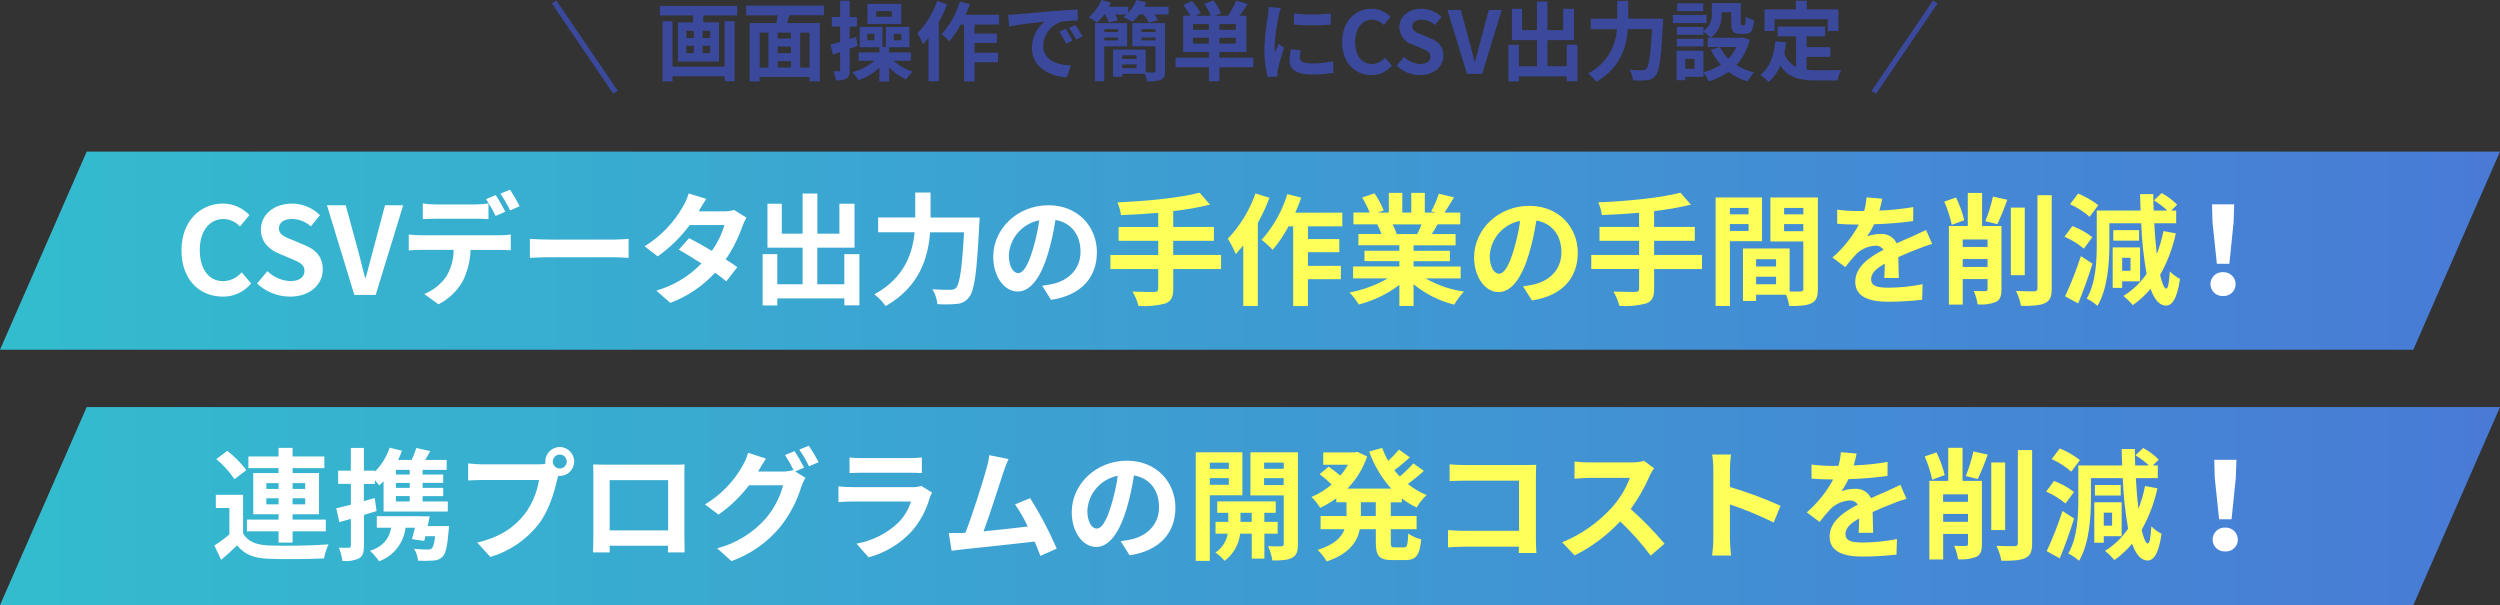
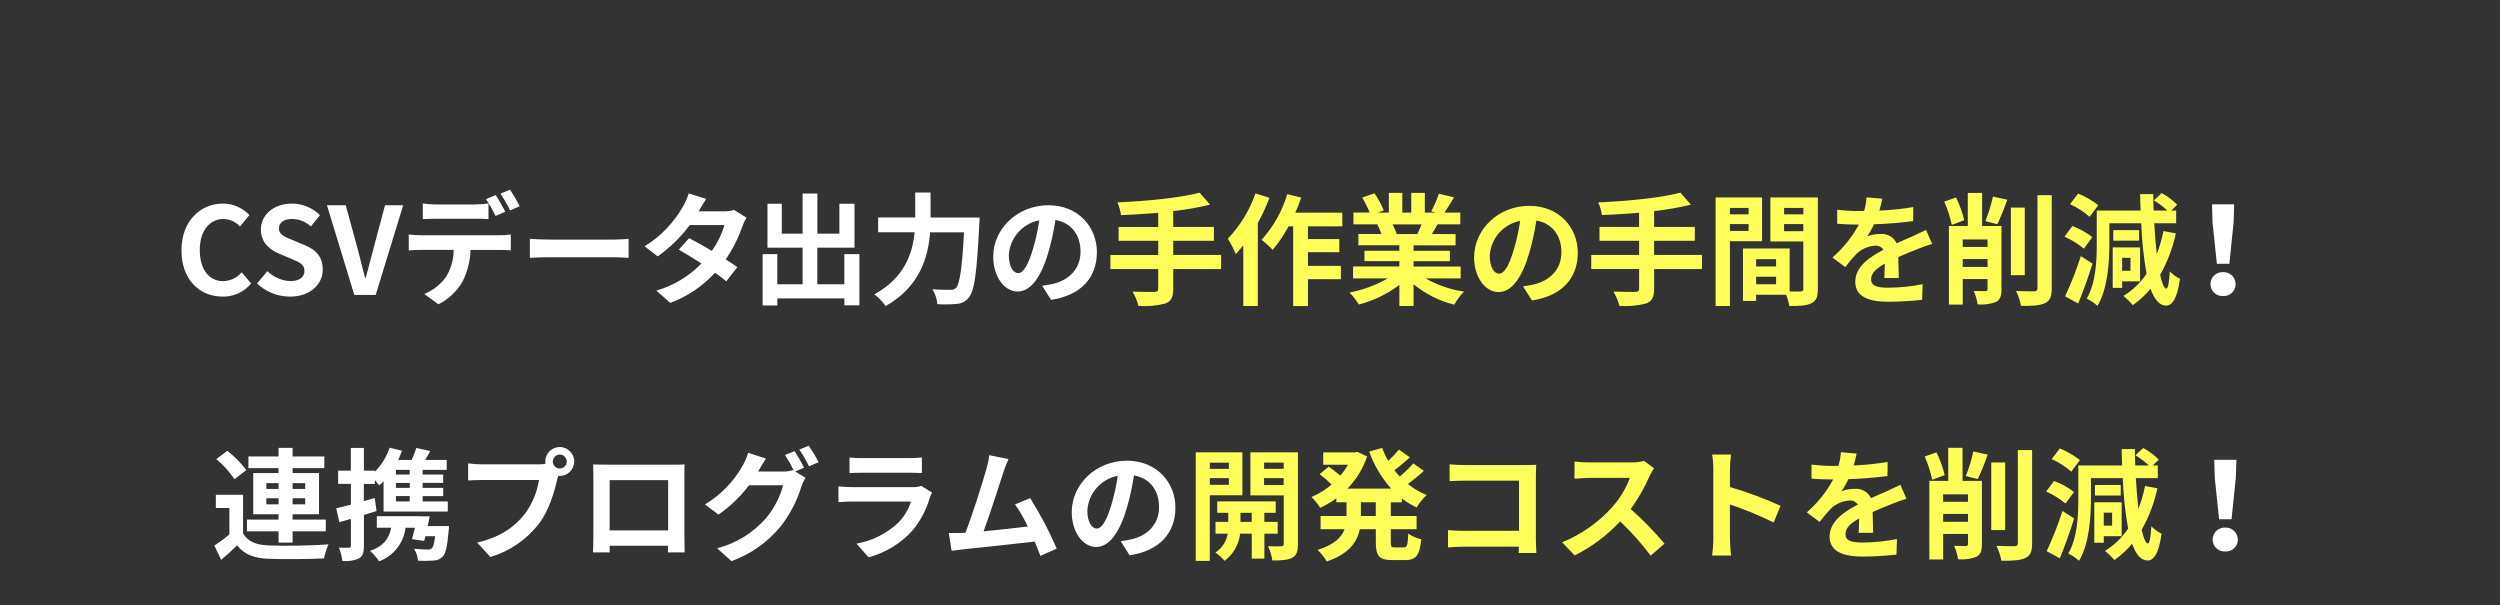
<svg xmlns="http://www.w3.org/2000/svg" xmlns:xlink="http://www.w3.org/1999/xlink" id="_レイヤー_2" viewBox="0 0 557.25 134.9">
  <rect x="0" y="0" width="557.25" height="134.9" fill="#333333" stroke="none" />
  <defs>
    <style>.cls-1{fill:url(#_名称未設定グラデーション_2);}.cls-2{fill:#fff;}.cls-3{fill:url(#_名称未設定グラデーション_2-2);}.cls-4{fill:#3a499c;}.cls-5{fill:#ffff5a;}</style>
    <linearGradient id="_名称未設定グラデーション_2" x1="1058.26" y1="-17.8" x2="1059.26" y2="-17.8" gradientTransform="translate(-589714.57 -730.4) scale(557.25 -44.17)" gradientUnits="userSpaceOnUse">
      <stop offset="0" stop-color="#33bcce" />
      <stop offset="1" stop-color="#497ad6" />
    </linearGradient>
    <linearGradient id="_名称未設定グラデーション_2-2" gradientTransform="translate(-589714.57 -673.45) scale(557.25 -44.17)" xlink:href="#_名称未設定グラデーション_2" />
  </defs>
  <g id="_レイヤー_1-2">
    <g id="_グループ_17904">
      <g id="_グループ_17899">
        <g id="_グループ_17895">
-           <path id="_パス_39653" class="cls-4" d="M136.71,20.91L123,.77l1-.68,13.71,20.14-.99.67Z" />
-           <path id="_パス_39654" class="cls-4" d="M418.18,20.91l-1-.67L430.89.09l.99.68-13.71,20.14Z" />
-           <path id="_パス_39652" class="cls-4" d="M161.53,14.84h-11.63V4.72h-2.23v13.42h2.23v-1.14h11.63v1.12h2.21V4.72h-2.22v10.13ZM158.29,8.47h-1.68v-1.62h1.68v1.62ZM158.29,11.84h-1.68v-1.64h1.68v1.64ZM152.98,10.2h1.67v1.64h-1.67v-1.64ZM152.98,6.85h1.67v1.62h-1.67v-1.62ZM147.09,1.31v2.14h7.39v1.54h-3.37v8.72h9.16V4.98h-3.5v-1.54h7.55V1.31h-17.24ZM180.44,15.05h-2.08v-7.79h2.08v7.79ZM169.33,7.26h1.96v7.8h-1.96v-7.8ZM176.3,8.59h-2.95v-1.33h2.95v1.33ZM173.35,13.63h2.95v1.42h-2.95v-1.42ZM176.3,11.84h-2.95v-1.46h2.95v1.46ZM183.65,3.41V1.25h-17.33v2.16h7.03c-.08.58-.19,1.18-.31,1.73h-5.93v13h2.21v-.99h11.11v.98h2.33V5.14h-7.32c.15-.56.35-1.14.52-1.73h7.68ZM198.8,3.73h-3.5v-1.27h3.5v1.27ZM200.88.86h-7.53v4.47h7.53V.86ZM191.16,10.24l-.37-2.02-1.39.46v-2.77h1.6v-2.12h-1.6V.17h-2.14v3.62h-1.86v2.12h1.86v3.45c-.81.23-1.52.44-2.14.6l.54,2.19c.5-.17,1.04-.35,1.6-.54v4c0,.21-.06.29-.27.29-.17,0-.69,0-1.23-.02.29.65.48,1.34.56,2.04.81.08,1.63-.06,2.37-.42.56-.35.71-.9.71-1.91v-4.72l1.76-.63ZM194.9,8.97h-1.58v-1.43h1.58v1.43ZM199.23,7.55h1.66v1.43h-1.66v-1.43ZM203.04,13.55v-1.85h-4.85v-1.17h4.53v-4.53h-5.26v4.45h-.75v-4.45h-5.08v4.53h4.39v1.17h-4.64v1.85h3.54c-1.44,1.21-3.14,2.08-4.97,2.54.53.54,1,1.13,1.41,1.77,1.73-.58,3.32-1.53,4.66-2.77v3.08h2.18v-3.14c1.07,1.14,2.35,2.05,3.78,2.68.4-.64.88-1.22,1.44-1.73-1.57-.5-3.01-1.33-4.24-2.43h3.87ZM208.89.23c-.94,2.68-2.43,5.14-4.39,7.2.49.78.92,1.59,1.27,2.44.38-.42.79-.9,1.19-1.39v9.63h2.31V4.93c.71-1.29,1.33-2.62,1.85-4l-2.23-.7ZM222.7,5.47v-2.17h-7.47c.36-.78.67-1.57.94-2.39l-2.21-.56c-.81,2.69-2.2,5.17-4.08,7.26.62.49,1.21,1.02,1.75,1.6.97-1.15,1.82-2.4,2.52-3.74h.73v12.67h2.35v-4.27h5.24v-2.12h-5.24v-2.18h4.99v-2.08h-4.99v-2.02h5.47ZM237.54,6.45l-1.43.6c.59.84,1.09,1.73,1.5,2.68l1.46-.66c-.46-.9-.97-1.78-1.54-2.62h0ZM239.7,5.56l-1.41.65c.6.82,1.13,1.69,1.58,2.6l1.44-.69c-.49-.88-1.03-1.74-1.61-2.56h0ZM224.7,3.29l.25,2.62c2.21-.48,6.22-.9,7.88-1.08-1.78,1.43-2.81,3.59-2.81,5.87,0,4.14,3.77,6.3,7.78,6.55l.89-2.64c-3.23-.15-6.16-1.29-6.16-4.43.08-2.45,1.69-4.59,4.02-5.33,1.22-.2,2.45-.28,3.68-.25l-.02-2.47c-1.35.06-3.43.17-5.39.33-3.49.31-6.64.6-8.24.73-.37.04-1.1.08-1.87.1h0ZM249.17,6.49v.64h-3.02v-.64h3.02ZM246.15,9.01v-.65h3.02v.65h-3.02ZM251.23,10.32v-5.16h-7.16v12.96h2.08v-7.8h5.08ZM254.45,9.01v-.65h3.1v.65h-3.1ZM257.55,6.49v.64h-3.1v-.64h3.1ZM250.15,15.19v-.83h3.2v.83h-3.2ZM253.35,12.32v.81h-3.2v-.81h3.2ZM259.69,5.16h-7.3v5.16h5.16v5.47c0,.29-.1.37-.39.37-.25,0-1.02.02-1.79-.02v-5.08h-7.28v6.06h2.06v-.67h5.03c.23.54.39,1.1.48,1.67,1.05.11,2.12-.02,3.12-.37.69-.31.9-.87.9-1.92V5.16ZM255.05,1.5c.17-.33.33-.65.46-.98l-2.19-.52c-.43,1.06-1.06,2.04-1.85,2.87v-1.37h-4.27c.15-.31.31-.62.44-.92l-2.14-.58c-.63,1.49-1.6,2.81-2.83,3.85.66.35,1.28.76,1.87,1.23.58-.57,1.11-1.19,1.58-1.85h.21c.35.57.63,1.18.85,1.81l2-.56c-.18-.43-.39-.85-.64-1.25h2.56c-.23.21-.46.4-.69.58.7.31,1.38.67,2.02,1.08.56-.5,1.06-1.05,1.5-1.66h1c.45.57.84,1.19,1.14,1.85l2.06-.58c-.23-.45-.51-.88-.83-1.27h3.18v-1.73h-5.43ZM265.93,9.72v-1.31h3.52v1.31h-3.52ZM269.45,6.66h-3.52v-1.29h3.52v1.29ZM275.46,6.66h-3.66v-1.29h3.66v1.29ZM275.46,9.72h-3.66v-1.31h3.66v1.31ZM279.37,12.86h-7.57v-1.25h6.03V3.5h-1.52c.58-.77,1.21-1.69,1.79-2.62l-2.56-.73c-.48,1.18-1.09,2.3-1.81,3.35h-2.95l1.39-.56c-.45-1.02-1.02-1.98-1.69-2.87l-2.06.77c.58.83,1.07,1.72,1.44,2.66h-3.41l1.19-.58c-.55-.96-1.21-1.87-1.94-2.7l-1.96.9c.59.75,1.12,1.54,1.6,2.37h-1.62v8.11h5.74v1.26h-7.43v2.12h7.43v3.14h2.35v-3.14h7.57v-2.12ZM288.42,3.02l.02,2.47c2.72.21,5.46.21,8.18,0v-2.47c-2.73.29-5.48.29-8.21,0h0ZM287.76,10.97c-.2.81-.31,1.65-.33,2.49,0,1.95,1.56,3.14,4.85,3.14,1.65.03,3.3-.1,4.93-.38l-.06-2.58c-1.57.34-3.17.51-4.77.5-1.93,0-2.66-.5-2.66-1.35,0-.54.09-1.08.23-1.6l-2.19-.21ZM282.81,1.54c-.02.63-.09,1.25-.19,1.87-.44,2.49-.71,5.02-.79,7.55-.02,2.1.23,4.2.75,6.24l2.2-.15c-.02-.27-.02-.58-.04-.79.01-.3.05-.59.12-.89.37-1.58.83-3.14,1.37-4.68l-1.2-.92c-.27.62-.58,1.25-.85,1.93-.05-.41-.08-.82-.08-1.23.13-2.35.44-4.69.92-6.99.12-.57.28-1.14.46-1.69l-2.67-.23ZM305.7,16.73c1.76.03,3.43-.74,4.54-2.1l-1.5-1.77c-.73.87-1.81,1.38-2.95,1.41-2.25,0-3.72-1.87-3.72-4.97s1.62-4.91,3.77-4.91c1,.03,1.94.46,2.62,1.19l1.5-1.81c-1.09-1.15-2.59-1.81-4.18-1.83-3.6,0-6.62,2.75-6.62,7.45s2.93,7.34,6.53,7.34ZM316.5,16.73c3.29,0,5.24-1.98,5.24-4.31,0-2.06-1.14-3.16-2.87-3.87l-1.86-.79c-1.21-.48-2.23-.85-2.23-1.87,0-.94.81-1.5,2.06-1.5,1.12,0,2.19.42,3.02,1.18l1.44-1.79c-1.19-1.18-2.79-1.83-4.47-1.83-2.89,0-4.93,1.79-4.93,4.12.05,1.76,1.21,3.3,2.89,3.83l1.91.81c1.27.54,2.14.87,2.14,1.92,0,1-.79,1.64-2.27,1.64-1.36-.07-2.64-.63-3.62-1.58l-1.64,1.96c1.4,1.33,3.26,2.07,5.2,2.08h0ZM326.98,16.46h3.39l4.37-14.25h-2.89l-1.85,6.93c-.44,1.58-.77,3-1.21,4.6h-.1c-.46-1.6-.75-3.02-1.19-4.6l-1.89-6.93h-2.98l4.36,14.25ZM349.22,9.97v4.79h-4.29v-5.81h5.91V1.96h-2.41v4.76h-3.5V.34h-2.35v6.37h-3.31V1.96h-2.27v6.99h5.58v5.82h-4.02v-4.79h-2.33v8.16h2.33v-1.12h10.67v1.1h2.39v-8.15h-2.39ZM362.93,4.16V.19h-2.45v3.97h-5.89v2.35h5.8c-.22,4.19-2.66,7.95-6.4,9.85.68.53,1.29,1.16,1.79,1.87,5.41-3.06,6.76-7.74,7.07-11.73h5.39c-.31,5.72-.69,8.24-1.27,8.84-.24.23-.57.34-.9.31-.5,0-1.64,0-2.85-.1.45.72.72,1.53.79,2.37,1.03.07,2.06.05,3.08-.04.78-.04,1.5-.44,1.96-1.07.85-1,1.23-3.89,1.62-11.55.04-.31.06-1.1.06-1.1h-7.8ZM379.66.75h-5.82v1.73h5.82V.75ZM380.39,3.33h-7.52v1.81h7.53v-1.81ZM379.7,8.65h-5.93v1.71h5.93v-1.71ZM387.05,10.48c-.45.97-1.06,1.85-1.81,2.6-.77-.75-1.4-1.63-1.87-2.6h3.68ZM377.7,15.33h-2.04v-2.22h2.04v2.22ZM388.5,8.32l-.38.1h-6.78c1.66-1.26,2.56-3.29,2.39-5.37v-.33h2.16v2.33c0,1.91.44,2.5,1.98,2.5h1.12c1.29,0,1.79-.67,1.98-3.06-.66-.17-1.29-.44-1.87-.81-.02,1.68-.1,1.93-.35,1.93h-.48c-.21,0-.25-.06-.25-.6V.69h-6.45v2.29c.14,1.56-.58,3.07-1.87,3.95v-.92h-5.93v1.75h5.93v-.73c.58.41,1.12.87,1.6,1.39h-.65v2.06h2.68l-1.96.63c.57,1.21,1.31,2.34,2.21,3.33-1.19.77-2.51,1.33-3.89,1.66v-4.79h-5.97v6.57h1.95v-.75h4.02v-.98c.48.61.88,1.28,1.19,1.98,1.57-.46,3.06-1.17,4.41-2.1,1.28.95,2.71,1.66,4.24,2.1.41-.72.91-1.39,1.48-1.98-1.4-.33-2.74-.89-3.97-1.66,1.44-1.59,2.45-3.52,2.96-5.6l-1.5-.56ZM395.56,4.28h11.84v2.64h2.37V2.1h-7.04V.17h-2.43v1.93h-6.99v4.81h2.25v-2.64ZM402.7,12.67h5.3v-2.16h-5.3v-2.41h4.12v-2.18h-10.59v2.18h4.1v6.8c-1.24-.62-2.19-1.71-2.62-3.02.17-.77.31-1.58.42-2.44l-2.39-.23c-.35,3.29-1.29,5.95-3.37,7.49.67.46,1.3.99,1.89,1.56,1.13-1,2.01-2.26,2.58-3.66,1.73,2.75,4.37,3.33,7.93,3.33h4.81c.16-.81.43-1.6.81-2.33-1.29.06-4.47.06-5.51.06-.73,0-1.47-.04-2.2-.12v-2.87Z" />
-           <path id="_パス_39648" class="cls-1" d="M19.33,33.79L0,77.96h537.92l19.33-44.17H19.33Z" />
-           <path id="_パス_39650" class="cls-3" d="M19.33,90.73L0,134.9h537.92l19.33-44.17H19.33Z" />
+           <path id="_パス_39654" class="cls-4" d="M418.18,20.91l-1-.67l.99.68-13.71,20.14Z" />
          <path id="_パス_39655-2" class="cls-2" d="M49.61,66.12c2.46.04,4.81-1.04,6.37-2.94l-2.11-2.48c-1.03,1.22-2.53,1.94-4.13,1.97-3.16,0-5.21-2.62-5.21-6.97s2.27-6.89,5.29-6.89c1.4.04,2.73.64,3.67,1.67l2.1-2.54c-1.52-1.62-3.64-2.54-5.86-2.57-5.04,0-9.28,3.86-9.28,10.45s4.1,10.29,9.15,10.29ZM64.6,66.12c4.61,0,7.34-2.78,7.34-6.05,0-2.89-1.59-4.43-4.02-5.43l-2.62-1.1c-1.7-.68-3.13-1.19-3.13-2.62,0-1.32,1.13-2.11,2.89-2.11,1.57,0,3.08.6,4.24,1.65l2.02-2.51c-1.67-1.65-3.92-2.57-6.26-2.57-4.05,0-6.91,2.51-6.91,5.78,0,2.92,2.02,4.54,4.05,5.37l2.67,1.13c1.78.76,3,1.22,3,2.7,0,1.4-1.11,2.3-3.19,2.3-1.91-.1-3.71-.89-5.08-2.22l-2.3,2.75c1.97,1.87,4.58,2.91,7.3,2.92ZM78.99,65.74h4.75l6.13-19.98h-4.05l-2.59,9.72c-.62,2.21-1.08,4.21-1.7,6.45h-.14c-.65-2.24-1.05-4.24-1.67-6.45l-2.65-9.72h-4.19l6.1,19.98ZM115.84,45.95c-.65-1.27-1.37-2.49-2.16-3.67l-2.13.89c.8,1.19,1.52,2.44,2.16,3.73l2.13-.94ZM112.63,47.19c-.51-1-1.46-2.7-2.13-3.7l-2.16.89c.78,1.21,1.5,2.46,2.13,3.76l2.16-.95ZM105.96,48.75c.94,0,2,.03,2.92.08v-3.48c-.97.14-1.94.21-2.92.22h-8.83c-.97,0-1.93-.07-2.89-.22v3.49c.81-.05,1.97-.08,2.89-.08h8.83ZM93.7,52.43c-.87,0-1.73-.05-2.59-.16v3.54c.76-.05,1.81-.11,2.59-.11h7.42c0,2.1-.59,4.17-1.67,5.97-1.22,1.73-2.92,3.07-4.88,3.86l3.16,2.3c2.28-1.15,4.17-2.96,5.43-5.18,1.06-2.17,1.65-4.53,1.73-6.94h6.51c.76,0,1.78.03,2.46.08v-3.51c-.81.1-1.64.16-2.46.16h-17.69ZM118.11,57.48c1-.08,2.81-.14,4.35-.14h14.5c1.13,0,2.51.11,3.16.14v-4.24c-.7.05-1.92.16-3.16.16h-14.5c-1.4,0-3.38-.08-4.35-.16v4.24ZM163.6,46.81c-.77.21-1.56.31-2.35.3h-5.53l.03-.03c.32-.57,1.03-1.81,1.67-2.75l-3.92-1.22c-.28.99-.69,1.95-1.21,2.83-2.06,3.67-5.03,6.76-8.61,8.96l2.93,2.24c2.73-1.93,5.13-4.28,7.13-6.97h7.75c-.62,2.06-1.57,4-2.81,5.75-1.81-1.08-3.64-2.11-5.08-2.84l-2.29,2.57c1.38.78,3.21,1.89,5.05,3.08-2.77,2.86-6.24,4.94-10.07,6.05l3.13,2.73c3.8-1.42,7.22-3.73,9.96-6.72.87.6,1.71,1.24,2.51,1.92l2.46-3.16c-.68-.49-1.59-1.11-2.59-1.73,1.57-2.29,2.82-4.78,3.73-7.4.24-.66.54-1.3.89-1.92l-2.76-1.7ZM188.2,56.64v6.72h-6.02v-8.15h8.29v-9.8h-3.37v6.67h-4.91v-8.94h-3.29v8.94h-4.64v-6.67h-3.19v9.8h7.83v8.15h-5.64v-6.72h-3.27v11.45h3.27v-1.57h14.95v1.54h3.35v-11.42h-3.35ZM207.42,48.48v-5.56h-3.42v5.56h-8.26v3.29h8.13c-.47,4.73-2.27,10.18-8.97,13.83.96.75,1.8,1.63,2.51,2.62,7.59-4.29,9.48-10.85,9.91-16.44h7.56c-.43,8.02-.97,11.56-1.78,12.39-.34.32-.8.48-1.27.43-.7,0-2.29,0-4-.13.63,1,1.01,2.14,1.11,3.32,1.44.1,2.88.08,4.32-.05,1.1-.06,2.11-.62,2.75-1.51,1.19-1.4,1.73-5.45,2.27-16.2.05-.43.08-1.54.08-1.54h-10.94ZM226.95,60.88c-1,0-2.08-1.32-2.08-4.02.22-3.83,3.01-7.02,6.78-7.75-.31,2.19-.79,4.36-1.43,6.48-1.08,3.62-2.16,5.29-3.27,5.29ZM234.29,66.84c6.75-1.03,10.21-5.02,10.21-10.64s-4.18-10.45-10.8-10.45c-6.94,0-12.31,5.29-12.31,11.45,0,4.51,2.51,7.78,5.45,7.78s5.24-3.29,6.83-8.69c.69-2.38,1.22-4.81,1.59-7.26,3.59.62,5.59,3.38,5.59,7.07,0,3.89-2.65,6.34-6.07,7.16-.7.16-1.46.3-2.48.43l1.99,3.16ZM494.14,58.8h2.78l.95-9.23.13-4.03h-4.94l.11,4.02.97,9.24ZM495.52,65.98c1.46.09,2.71-1.01,2.8-2.47,0-.06,0-.12,0-.17,0-1.48-1.2-2.68-2.68-2.68-.04,0-.09,0-.13,0-1.48-.07-2.73,1.07-2.8,2.54,0,.04,0,.09,0,.13,0,1.46,1.18,2.64,2.63,2.65.06,0,.12,0,.17,0Z" />
          <path id="_パス_39656-2" class="cls-2" d="M59.37,112.42v-1.35h2.73v1.35h-2.73ZM59.37,107.69h2.73v1.3h-2.73v-1.3ZM68.03,107.69v1.3h-2.81v-1.3h2.81ZM68.03,112.42h-2.81v-1.35h2.81v1.35ZM62.09,120.95h3.13v-2.51h7.4v-2.62h-7.4v-1.19h5.89v-9.18h-5.89v-1.11h7.07v-2.59h-7.07v-1.92h-3.13v1.92h-6.72v2.59h6.72v1.11h-5.64v9.18h5.64v1.19h-7.05v2.62h7.05v2.51ZM54.91,104.78c-1.22-1.61-2.65-3.05-4.24-4.29l-2.46,1.84c1.56,1.29,2.92,2.8,4.05,4.48l2.65-2.02ZM54.18,110.29h-6.07v2.94h3.02v5.89c-1.06.9-2.18,1.73-3.35,2.48l1.52,3.19c1.37-1.16,2.48-2.19,3.56-3.24,1.62,2.08,3.78,2.86,6.99,3,3.29.14,9.02.08,12.37-.08.21-1.08.55-2.13,1-3.13-3.73.3-10.1.38-13.34.24-2.75-.11-4.64-.86-5.7-2.67v-8.62ZM91.33,105.78h-3.08v-1.05h3.08v1.05ZM91.33,108.75h-3.08v-1.11h3.08v1.11ZM91.33,111.77h-3.08v-1.19h3.08v1.19ZM83.5,111.02l-2.4.68v-3.83h2.46v-.84c.38.43.76.86.97,1.16.32-.27.65-.59.97-.92v6.75h14.31v-2.24h-5.61v-1.19h4.59v-1.84h-4.59v-1.11h4.59v-1.86h-4.59v-1.05h5.37v-2.21h-4.78c.35-.62.73-1.3,1.11-1.97l-3.1-.7c-.29.91-.63,1.8-1.03,2.67h-3.02c.32-.67.6-1.35.84-2.05l-2.75-.68c-.66,2.01-1.78,3.84-3.27,5.35v-.22h-2.46v-5.08h-2.91v5.08h-2.83v2.94h2.84v4.64c-1.22.32-2.35.59-3.27.81l.7,3.08c.81-.22,1.67-.46,2.57-.73v5.97c0,.35-.14.46-.46.46-.74.03-1.48.02-2.21-.03.38.96.64,1.95.78,2.97,1.28.15,2.58-.05,3.75-.59.81-.51,1.05-1.32,1.05-2.8v-6.86c.94-.27,1.89-.57,2.81-.86l-.4-2.89ZM95.33,117.25c.16-.73.32-1.46.46-2.16h-2.05v-.03h-9.75v2.57h3.21c-.48,2.62-1.94,4.21-4.72,5.16.77.69,1.45,1.47,2.02,2.32,3.22-1.18,5.49-4.07,5.89-7.48h2.11c-.22.92-.46,1.81-.67,2.54l2.73.4c.08-.32.19-.67.27-1.05h2.16c-.19,1.62-.43,2.43-.76,2.73-.27.19-.61.28-.94.24-.54,0-1.76-.03-3-.16.5.8.81,1.71.89,2.65,1.12.06,2.25.05,3.38-.03.77,0,1.52-.3,2.08-.84.7-.7,1.08-2.32,1.35-5.72.06-.38.09-.75.11-1.13h-4.75ZM124.79,104.43c-.86,0-1.55-.68-1.57-1.54,0-.86.7-1.57,1.57-1.57.86.01,1.54.71,1.54,1.57,0,.85-.69,1.53-1.54,1.54ZM107.56,103.51c-1.07-.01-2.15-.09-3.21-.22v3.81c.7-.05,1.97-.11,3.21-.11h12.58c-.43,2.76-1.53,5.37-3.19,7.61-2.19,2.75-5.21,5.07-10.58,6.34l2.94,3.21c4.31-1.28,8.11-3.89,10.85-7.45,2.27-3,3.43-7.18,4.05-9.83l.22-.81c.12.02.23.03.35.03,1.77-.01,3.2-1.44,3.21-3.21,0-1.78-1.44-3.22-3.21-3.24-1.79,0-3.23,1.45-3.24,3.24,0,.17.02.34.05.51-.51.07-1.02.11-1.54.11h-12.5ZM148.93,107.02v11.2h-13.04v-11.2h13.04ZM152.54,106.15c0-.81,0-1.81.05-2.62-.97.05-2,.05-2.67.05h-14.85c-.73,0-1.75-.03-2.86-.05.05.76.05,1.86.05,2.62v13.2c0,1.3-.05,3.64-.08,3.78h3.73l-.03-1.49h13.02l-.03,1.49h3.73c0-.11-.05-2.7-.05-3.75v-13.23ZM179.24,104.26c-.64-1.27-1.36-2.51-2.13-3.7l-2.13.86c.73,1.12,1.39,2.28,1.97,3.48l-.19-.11c-.76.22-1.55.33-2.35.32h-5.43l.08-.14c.32-.59,1.03-1.81,1.67-2.75l-3.97-1.3c-.28.99-.69,1.95-1.21,2.84-1.99,3.59-4.9,6.58-8.42,8.67l3.02,2.27c2.6-1.8,4.9-4.01,6.8-6.53h7.61c-.73,2.7-2.03,5.21-3.83,7.34-2.87,3.28-6.66,5.62-10.88,6.7l3.19,2.86c4.25-1.52,8.01-4.16,10.88-7.64,2.13-2.68,3.73-5.74,4.72-9.02.24-.67.54-1.31.89-1.92l-2.29-1.4,1.99-.84ZM178.16,100.21c.82,1.18,1.55,2.43,2.16,3.73l2.16-.92c-.66-1.26-1.39-2.49-2.19-3.67l-2.13.86ZM205.35,108.31c-.64.2-1.3.3-1.97.27h-13.36c-.84,0-2-.05-3.13-.16v3.51c1.13-.11,2.48-.14,3.13-.14h13.04c-.55,1.75-1.5,3.35-2.78,4.67-2.59,2.46-5.85,4.1-9.37,4.72l2.7,3.05c3.7-.99,7.04-3.01,9.64-5.83,1.87-2.17,3.23-4.72,4-7.48.15-.39.32-.77.51-1.13l-2.41-1.49ZM189.37,105.45c.78-.05,1.94-.08,2.81-.08h10.34c.97,0,2.24.03,2.97.08v-3.48c-.97.1-1.94.15-2.92.14h-10.4c-.94.01-1.88-.03-2.81-.14v3.48ZM235.54,122.27c-1.68-3.89-3.66-7.64-5.91-11.23l-3.38,1.38c1.09,1.56,2.04,3.21,2.84,4.94-2.73.32-6.56.76-9.85,1.08,1.35-3.62,3.54-10.48,4.4-13.12.33-1.02.72-2.02,1.16-3l-4.29-.86c-.13,1.05-.35,2.09-.65,3.1-.78,2.81-3.1,10.21-4.67,14.2l-.73.03c-.89.03-2.05.03-2.97.03l.62,3.95c.86-.11,1.86-.24,2.54-.32,3.4-.35,11.58-1.22,15.98-1.73.49,1.16.92,2.27,1.27,3.19l3.65-1.62ZM244.45,117.82c-1,0-2.08-1.32-2.08-4.02.22-3.83,3.01-7.02,6.78-7.75-.31,2.19-.79,4.36-1.43,6.48-1.08,3.62-2.16,5.29-3.27,5.29ZM251.79,123.78c6.75-1.03,10.21-5.02,10.21-10.64s-4.18-10.45-10.8-10.45c-6.94,0-12.31,5.29-12.31,11.45,0,4.51,2.51,7.78,5.45,7.78s5.24-3.29,6.83-8.69c.69-2.38,1.22-4.81,1.59-7.26,3.59.62,5.59,3.38,5.59,7.07,0,3.89-2.65,6.34-6.07,7.16-.7.16-1.46.3-2.48.43l2,3.16ZM494.63,115.74h2.78l.95-9.23.14-4.02h-4.94l.11,4.02.97,9.23ZM496.01,122.92c1.46.09,2.71-1.01,2.8-2.47,0-.06,0-.12,0-.17,0-1.48-1.2-2.68-2.68-2.68-.04,0-.09,0-.13,0-1.48-.07-2.73,1.07-2.81,2.54,0,.04,0,.09,0,.13,0,1.46,1.17,2.64,2.63,2.65.06,0,.12,0,.18,0Z" />
          <path id="_パス_39662-2" class="cls-5" d="M272.17,56.82h-10.66v-3.15h9.07v-3.08h-9.07v-3.54c2.76-.3,5.51-.78,8.21-1.43l-2.32-2.67c-4.43,1.16-11.83,1.89-18.33,2.16.4.9.67,1.86.81,2.84,2.65-.11,5.48-.27,8.29-.51v3.16h-8.83v3.08h8.83v3.16h-10.66v3.13h10.66v4.35c0,.54-.24.73-.86.76-.59,0-2.86,0-4.86-.08.59,1,1.03,2.07,1.32,3.19,2.01.15,4.04-.03,5.99-.54,1.27-.51,1.76-1.35,1.76-3.27v-4.4h10.66v-3.14ZM279.84,43.11c-1.31,3.77-3.41,7.21-6.16,10.1.69,1.09,1.29,2.24,1.78,3.43.54-.59,1.11-1.27,1.67-1.94v13.5h3.24v-18.5c1-1.81,1.87-3.68,2.59-5.62l-3.13-.97ZM299.2,50.45v-3.05h-10.48c.5-1.09.95-2.21,1.32-3.35l-3.1-.78c-1.14,3.77-3.09,7.25-5.72,10.18.87.68,1.7,1.43,2.46,2.24,1.36-1.62,2.55-3.37,3.54-5.24h1.03v17.77h3.29v-5.99h7.34v-2.97h-7.34v-3.05h6.99v-2.92h-6.99v-2.84h7.66ZM316.86,50.02c-.3.73-.62,1.51-.95,2.16h-5.05l.46-.08c-.25-.72-.55-1.41-.92-2.08h6.45ZM325.58,62.06v-2.65h-10.5v-1.19h8.1v-2.32h-8.1v-1.22h9.37v-2.51h-5.29c.4-.65.84-1.38,1.27-2.16h5.07v-2.62h-3.51c.62-.94,1.35-2.16,2.11-3.4l-3.38-.81c-.44,1.36-1.01,2.67-1.7,3.91l.97.3h-2.4v-4.4h-3.02v4.4h-2v-4.4h-3v4.4h-2.46l1.32-.49c-.55-1.34-1.24-2.61-2.05-3.81l-2.75.94c.64,1.07,1.2,2.19,1.67,3.35h-3.62v2.62h5.64l-.32.05c.37.67.68,1.38.92,2.11h-5.13v2.51h9.13v1.22h-7.78v2.32h7.78v1.19h-10.32v2.65h7.75c-2.66,1.51-5.54,2.57-8.53,3.16.78.81,1.47,1.71,2.05,2.67,3.27-.85,6.35-2.33,9.05-4.37v4.7h3.16v-4.86c2.65,2.18,5.75,3.74,9.07,4.56.6-1.06,1.33-2.03,2.16-2.92-3.01-.43-5.92-1.43-8.56-2.94h7.83ZM334.14,61.01c-1,0-2.08-1.32-2.08-4.02.22-3.83,3.01-7.02,6.78-7.75-.31,2.19-.79,4.36-1.43,6.48-1.08,3.62-2.16,5.29-3.27,5.29h0ZM341.48,66.97c6.75-1.03,10.21-5.02,10.21-10.64s-4.18-10.45-10.8-10.45c-6.94,0-12.31,5.29-12.31,11.45,0,4.51,2.51,7.78,5.45,7.78s5.24-3.29,6.83-8.69c.69-2.38,1.22-4.81,1.59-7.26,3.59.62,5.59,3.38,5.59,7.07,0,3.89-2.65,6.34-6.08,7.16-.7.16-1.46.3-2.48.43l2,3.16ZM379.36,56.82h-10.66v-3.15h9.07v-3.08h-9.07v-3.54c2.76-.3,5.5-.78,8.2-1.43l-2.32-2.67c-4.43,1.16-11.83,1.89-18.33,2.16.4.9.67,1.86.81,2.83,2.65-.11,5.48-.27,8.29-.51v3.16h-8.82v3.08h8.83v3.16h-10.67v3.13h10.67v4.35c0,.54-.24.73-.86.76-.59,0-2.86,0-4.86-.08.59,1,1.03,2.07,1.32,3.19,2.01.15,4.04-.03,5.99-.54,1.27-.51,1.76-1.35,1.76-3.27v-4.4h10.67v-3.14ZM389.76,46.35v1.43h-4.16v-1.43h4.16ZM385.6,51.48v-1.54h4.16v1.54h-4.16ZM392.76,53.77v-9.75h-10.35v24.19h3.19v-14.45h7.16ZM397.67,51.53v-1.59h4.29v1.59h-4.29ZM401.97,46.35v1.43h-4.29v-1.43h4.29ZM391.44,63.36v-1.67h4.45v1.67h-4.45ZM395.89,57.77v1.62h-4.45v-1.62h4.45ZM405.2,44.02h-10.58v9.8h7.34v10.56c0,.43-.16.59-.65.59-.35.03-1.35.03-2.4,0v-9.58h-10.4v11.69h2.92v-1.38h6.7c.32.81.56,1.65.7,2.51,2.32,0,3.89-.08,4.94-.62,1.08-.51,1.43-1.46,1.43-3.19v-20.39ZM423.24,61.98c-.03-1.22-.08-3.19-.11-4.67,1.65-.76,3.16-1.35,4.35-1.81,1.04-.44,2.1-.82,3.19-1.13l-1.35-3.11c-.97.46-1.92.92-2.94,1.38-1.11.49-2.24.94-3.62,1.59-.64-1.36-2.06-2.19-3.56-2.08-1.03,0-2.06.17-3.02.54.6-.85,1.11-1.75,1.54-2.7,2.92-.09,5.83-.32,8.72-.7l.03-3.13c-2.5.42-5.03.68-7.56.78.32-1.08.51-2,.65-2.65l-3.51-.3c-.07,1.03-.25,2.06-.54,3.05h-1.3c-1.57,0-3.14-.09-4.7-.3v3.13c1.46.14,3.43.19,4.51.19h.32c-1.5,2.78-3.5,5.27-5.89,7.34l2.86,2.14c.77-1.03,1.6-2.01,2.48-2.94,1.13-1.09,2.62-1.74,4.18-1.84.74-.05,1.45.3,1.86.92-3.05,1.57-6.29,3.73-6.29,7.13s3.16,4.45,7.34,4.45c2.53-.01,5.05-.16,7.56-.43l.11-3.48c-2.5.5-5.04.76-7.59.78-2.62,0-3.89-.4-3.89-1.89,0-1.32,1.08-2.38,3.05-3.46-.03,1.16-.05,2.4-.11,3.19h3.22ZM437.84,49.1c-.43-1.75-1.04-3.45-1.84-5.08l-2.62.92c.73,1.67,1.29,3.4,1.67,5.18l2.78-1.03ZM437.49,59.5v-1.76h5.54v1.76h-5.54ZM443.03,53.37v1.67h-5.54v-1.67h5.54ZM446.13,50.37h-4.32v-7.37h-3.19v7.37h-4.21v17.53h3.08v-5.7h5.54v2.21c0,.35-.14.46-.49.49-.38,0-1.54,0-2.59-.05.42.96.71,1.97.86,3,1.38.13,2.78-.05,4.08-.54.97-.51,1.24-1.35,1.24-2.84v-14.1ZM445.21,49.97c.83-1.78,1.57-3.6,2.21-5.45l-3.19-.7c-.41,1.87-.98,3.71-1.7,5.48l2.67.67ZM451.32,46.27h-3.1v15.07h3.1v-15.07ZM454.15,43.51v20.73c0,.51-.22.68-.73.7-.57,0-2.3,0-4.05-.08.53,1.05.9,2.17,1.11,3.32,2.46.03,4.27-.08,5.37-.62s1.48-1.4,1.48-3.29v-20.76h-3.19ZM467.7,45.73c-1.37-1.06-2.88-1.93-4.48-2.59l-1.81,2.38c1.59.71,3.07,1.66,4.37,2.81l1.92-2.59ZM466.38,52.85c-1.35-1.04-2.85-1.87-4.45-2.46l-1.75,2.37c1.56.68,3.02,1.58,4.32,2.67l1.89-2.59ZM463.82,57.09c-.98,3.06-2.16,6.05-3.51,8.96l2.92,1.59c1.11-2.7,2.27-5.91,3.19-8.88l-2.59-1.67ZM474.89,57.47v2.89h-1.86v-2.89h1.86ZM477.02,62.71v-7.56h-6.1v9.02h2.11v-1.46h3.99ZM476.8,51.29h-5.75v2.35h5.75v-2.35ZM482.23,51.53c-.35,1.74-.84,3.45-1.48,5.1-.24-2.02-.43-4.35-.57-6.86h4.89v-2.84h-1.1l1.32-1.3c-1.01-1.03-2.18-1.91-3.46-2.59l-1.73,1.62c1.08.65,2.08,1.41,3,2.27h-3.05c-.05-1.19-.08-2.4-.08-3.65h-2.94c.03,1.24.05,2.46.11,3.65h-9.77v7.53c0,3.64-.19,8.61-2.24,12.1.87.43,1.68.97,2.4,1.62,2.27-3.78,2.65-9.67,2.65-13.72v-4.7h7.1c.13,3.78.53,7.54,1.19,11.26-1.34,2-3.1,3.69-5.15,4.94.76.62,1.46,1.31,2.1,2.05,1.47-1.03,2.8-2.26,3.94-3.64.84,2.4,1.97,3.73,3.46,3.75,1.11,0,2.43-1.05,3.1-5.97-.84-.42-1.61-.98-2.27-1.65-.14,2.48-.4,3.86-.78,3.83-.49-.03-.95-1.16-1.38-3.05,1.63-2.89,2.81-6.02,3.51-9.26l-2.75-.51Z" />
          <path id="_パス_39663-2" class="cls-5" d="M273.91,103.13v1.38h-4.24v-1.38h4.24ZM269.67,108.07v-1.49h4.24v1.48h-4.24ZM276.93,110.39v-9.56h-10.4v24.19h3.13v-14.63h7.27ZM276.5,116.33v-2.03h2.51v2.03h-2.51ZM284.79,118.95v-2.62h-2.97v-2.03h2.54v-2.54h-13.04v2.54h2.46v2.03h-2.84v2.62h2.73c-.3,1.72-1.29,3.25-2.75,4.21.75.53,1.44,1.15,2.05,1.84,1.93-1.45,3.18-3.64,3.46-6.05h2.59v5.56h2.81v-5.56h2.97ZM281.76,108.12v-1.54h4.37v1.54h-4.37ZM286.14,103.12v1.38h-4.37v-1.38h4.37ZM289.3,100.82h-10.58v9.61h7.43v10.8c0,.38-.13.54-.57.54-.4.03-1.73.03-2.94-.03.48,1.01.81,2.08.97,3.19,2.05,0,3.46-.08,4.43-.62.97-.5,1.27-1.39,1.27-3.04v-20.45ZM306.66,115.01h-3.32v-3.05h3.32v3.05ZM312.46,111.96v-.86c1.03.79,2.15,1.47,3.32,2.02.6-1.03,1.35-1.97,2.22-2.78-1.51-.61-2.92-1.44-4.18-2.46,1.24-.91,2.43-1.88,3.56-2.92l-2.35-1.67c-.93,1.05-1.94,2.03-3.02,2.92-.43-.46-.84-.92-1.21-1.4,1.11-.81,2.35-1.86,3.46-2.86l-2.43-1.73c-.74.89-1.54,1.73-2.4,2.51-.53-.92-.98-1.89-1.35-2.89l-2.89.81c1.08,3.05,2.75,5.86,4.91,8.26h-9.77c2-2.02,3.5-4.48,4.4-7.18l-2.16-1-.57.11h-7.05v2.75h5.51c-.49.86-1.05,1.68-1.7,2.43-.76-.65-1.78-1.43-2.59-2l-2.02,1.67c.94.71,1.83,1.48,2.67,2.3-1.34,1.16-2.85,2.1-4.48,2.78.74.74,1.39,1.55,1.94,2.43,1.26-.6,2.46-1.31,3.59-2.13v.89h2.27v3.05h-5.78v2.94h5.35c-.68,1.81-2.29,3.48-6.02,4.62.8.76,1.49,1.62,2.05,2.57,4.99-1.68,6.77-4.35,7.37-7.18h3.56v2.94c0,3,.73,3.94,3.64,3.94h2.94c2.38,0,3.21-1.08,3.54-4.64-1.04-.23-2.02-.66-2.89-1.27-.11,2.54-.24,3.08-.95,3.08h-2.08c-.76,0-.86-.16-.86-1.13v-2.92h5.75v-2.94h-5.75v-3.05h2.45ZM342.46,123.27c-.05-.81-.11-2.24-.11-3.19v-13.99c0-.78.05-1.86.08-2.48-.46.03-1.59.05-2.38.05h-13.58c-.95,0-2.35-.05-3.35-.16v3.75c.76-.05,2.21-.11,3.35-.11h12.12v11.18h-12.45c-1.21,0-2.43-.08-3.38-.16v3.86c.89-.08,2.43-.16,3.48-.16h12.31c0,.51,0,.97-.03,1.4h3.91ZM366.46,102.72c-.91.25-1.86.37-2.81.35h-9.5c-1.06,0-2.13-.07-3.19-.19v3.83c.57-.03,2.05-.19,3.19-.19h9.15c-.92,2.44-2.28,4.68-4.02,6.61-3.07,3.38-6.85,6.02-11.07,7.75l2.78,2.92c3.81-1.9,7.25-4.47,10.15-7.59,2.47,2.35,4.75,4.91,6.8,7.64l3.08-2.67c-2.32-2.75-4.84-5.33-7.53-7.72,1.68-2.32,3.1-4.8,4.24-7.42.27-.58.59-1.14.95-1.67l-2.21-1.65ZM396.89,112.74c-3.66-1.65-7.43-3.05-11.29-4.19v-3.97c.02-1.09.1-2.18.24-3.27h-4.21c.18,1.08.28,2.17.27,3.27v15.5c0,1.26-.1,2.51-.27,3.75h4.21c-.11-1.08-.24-2.97-.24-3.75v-7.64c3.34,1.12,6.59,2.46,9.75,4.02l1.54-3.73ZM417.52,118.79c-.03-1.22-.08-3.19-.11-4.67,1.65-.76,3.16-1.35,4.35-1.81,1.04-.44,2.1-.82,3.19-1.13l-1.35-3.11c-.97.46-1.92.92-2.94,1.38-1.11.49-2.24.94-3.62,1.59-.64-1.36-2.06-2.19-3.56-2.08-1.03,0-2.06.17-3.02.54.6-.85,1.11-1.75,1.54-2.7,2.92-.09,5.83-.32,8.72-.7l.03-3.13c-2.5.42-5.03.68-7.56.78.32-1.08.51-2,.65-2.65l-3.51-.3c-.07,1.03-.25,2.06-.54,3.05h-1.3c-1.57,0-3.14-.09-4.7-.3v3.13c1.46.14,3.43.19,4.51.19h.32c-1.5,2.78-3.5,5.27-5.89,7.34l2.86,2.13c.77-1.03,1.6-2.01,2.48-2.94,1.13-1.09,2.62-1.74,4.18-1.84.74-.05,1.45.3,1.86.92-3.05,1.57-6.29,3.73-6.29,7.13s3.16,4.45,7.34,4.45c2.53-.01,5.05-.16,7.56-.43l.11-3.48c-2.5.5-5.04.76-7.59.78-2.62,0-3.89-.4-3.89-1.89,0-1.32,1.08-2.38,3.05-3.46-.03,1.16-.05,2.4-.11,3.19h3.22ZM433.48,105.91c-.43-1.75-1.04-3.45-1.84-5.08l-2.62.92c.73,1.67,1.29,3.4,1.67,5.18l2.78-1.03ZM433.13,116.31v-1.76h5.54v1.76h-5.54ZM438.66,110.18v1.67h-5.54v-1.67h5.54ZM441.77,107.18h-4.32v-7.37h-3.19v7.37h-4.21v17.53h3.08v-5.7h5.54v2.21c0,.35-.14.46-.49.49-.38,0-1.54,0-2.59-.05.42.96.71,1.97.86,3,1.38.13,2.78-.05,4.08-.54.97-.51,1.24-1.35,1.24-2.84v-14.1ZM440.85,106.78c.83-1.78,1.57-3.6,2.21-5.45l-3.19-.7c-.41,1.87-.98,3.71-1.7,5.48l2.67.67ZM446.95,103.08h-3.1v15.07h3.1v-15.07ZM449.78,100.32v20.73c0,.51-.22.68-.73.7-.57,0-2.3,0-4.05-.08.53,1.05.9,2.17,1.11,3.32,2.46.03,4.27-.08,5.37-.62s1.48-1.4,1.48-3.29v-20.76h-3.19ZM463.61,102.54c-1.37-1.06-2.88-1.93-4.48-2.59l-1.81,2.38c1.59.71,3.07,1.66,4.37,2.81l1.92-2.59ZM462.29,109.66c-1.35-1.04-2.85-1.87-4.45-2.46l-1.75,2.37c1.56.68,3.02,1.58,4.32,2.67l1.89-2.59ZM459.72,113.9c-.98,3.06-2.16,6.05-3.51,8.96l2.92,1.59c1.11-2.7,2.27-5.91,3.19-8.88l-2.59-1.67ZM470.79,114.28v2.89h-1.86v-2.89h1.86ZM472.92,119.52v-7.56h-6.1v9.02h2.11v-1.46h3.99ZM472.71,108.1h-5.75v2.35h5.75v-2.35ZM478.13,108.34c-.35,1.74-.84,3.45-1.48,5.1-.24-2.02-.43-4.35-.57-6.86h4.89v-2.83h-1.11l1.32-1.3c-1.01-1.03-2.18-1.91-3.46-2.59l-1.73,1.62c1.08.65,2.08,1.41,3,2.27h-3.05c-.05-1.19-.08-2.4-.08-3.65h-2.94c.03,1.24.05,2.46.11,3.65h-9.77v7.53c0,3.64-.19,8.61-2.24,12.1.87.43,1.68.97,2.4,1.62,2.27-3.78,2.65-9.67,2.65-13.72v-4.7h7.1c.13,3.78.53,7.54,1.19,11.26-1.34,2-3.1,3.69-5.15,4.94.76.62,1.46,1.31,2.1,2.05,1.47-1.03,2.8-2.26,3.94-3.64.84,2.4,1.97,3.73,3.46,3.75,1.11,0,2.43-1.05,3.1-5.97-.84-.42-1.61-.98-2.27-1.65-.14,2.48-.4,3.86-.78,3.83-.49-.03-.95-1.16-1.38-3.05,1.63-2.89,2.81-6.02,3.51-9.26l-2.75-.51Z" />
        </g>
      </g>
    </g>
  </g>
</svg>